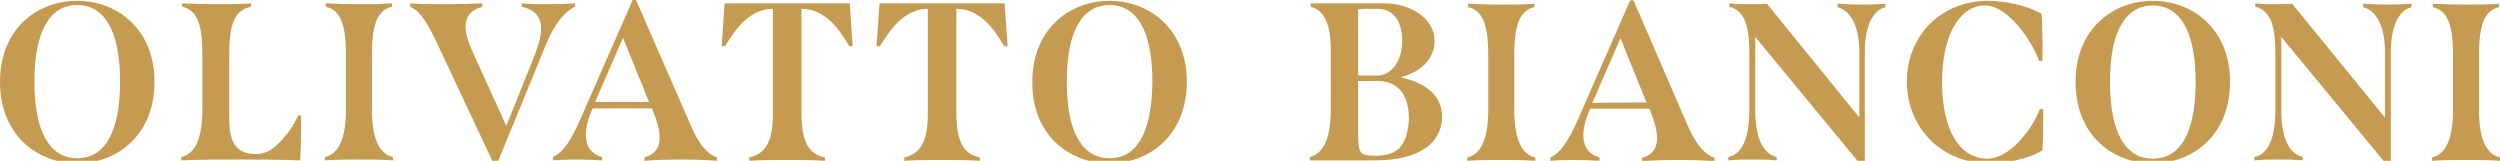
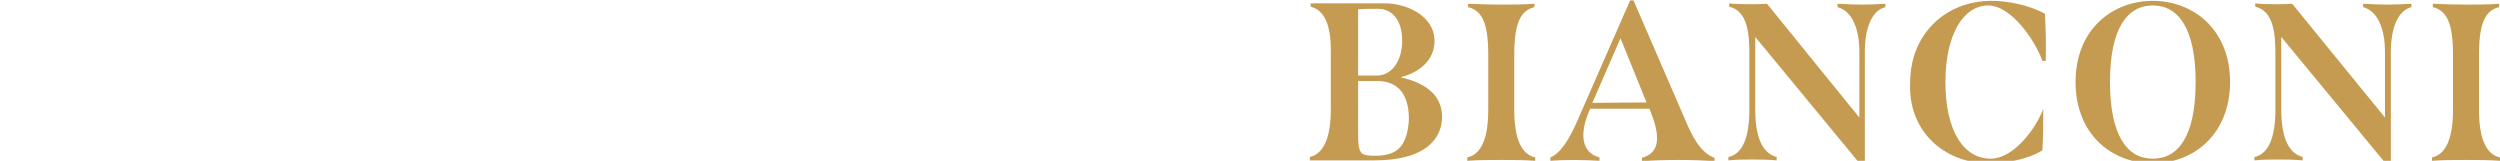
<svg xmlns="http://www.w3.org/2000/svg" version="1.1" id="Layer_1" x="0px" y="0px" viewBox="0 0 595.5 38.3" style="enable-background:new 0 0 595.5 38.3;" xml:space="preserve">
  <style type="text/css">
	.st0{fill:#C49B50;}
</style>
-   <path class="st0" d="M264.3,37.7c-6.1,0-10.2-5.5-10.2-18.3c0-12.7,4.1-18.2,10.2-18.2s10.2,5.5,10.2,18.2  C274.4,32.3,270.4,37.7,264.3,37.7 M264.3,38.9c9.6,0,18.4-6.8,18.4-19.4c0-12.5-8.8-19.3-18.4-19.3S245.9,7,245.9,19.5  C245.8,32.1,254.6,38.9,264.3,38.9z M239.3,0.8h-29.8L208.8,11h0.8c2.5-4.1,5.9-8.9,11.4-8.9l0,0v25.1c0,6.5-1.7,9.4-5.6,10.3v0.8  c3-0.2,6-0.2,9-0.2s5.9,0,9,0.2v-0.8c-4-0.8-5.5-3.9-5.6-10.3V2.1l0,0c5.6,0,9,4.8,11.4,8.9h0.8L239.3,0.8z M202.4,0.8h-29.8  L171.9,11h0.8c2.5-4.1,5.9-8.9,11.4-8.9l0,0v25.1c0,6.5-1.7,9.4-5.6,10.3v0.8c3-0.2,6-0.2,9-0.2s5.9,0,9,0.2v-0.8  c-4-0.8-5.5-3.9-5.6-10.3V2.1l0,0c5.6,0,9,4.8,11.4,8.9h0.8L202.4,0.8z M141.7,24.4L148.4,9l6.2,15.3h-12.9V24.4z M163.9,28.4  L151.5,0h-0.8l-12.5,28.5c-1.9,4.4-4,7.9-6.5,8.9v0.8c1.2-0.1,3.3-0.2,5.5-0.2s4.5,0.1,6.2,0.2v-0.8c-4.5-1.2-4.7-5.9-2.4-11.2  l0.2-0.4h14.1l0.2,0.5c2.2,5.5,2.7,9.9-2,11.2v0.8c2.5-0.2,5.6-0.3,8.7-0.3c3.1,0,6.2,0.1,8.6,0.3v-0.8  C167.4,36.3,165.5,32.2,163.9,28.4z M131.1,1c-2.4,0-4.9,0-6.8-0.2v0.8c3.5,0.8,4.6,2.8,4.6,5.2c0,2.2-1,4.8-1.4,6L120.6,30l-8-17.6  c-1-2.2-1.7-4.3-1.7-6c0-2.3,1.1-4,4-4.8V0.8c-2.5,0.1-5.4,0.2-8.5,0.2s-6.1,0-8.7-0.2v0.8c2.8,1.1,4.9,5.4,7.4,10.8L117.6,39h0.8  l11.7-28.5c1.8-4.4,4.4-7.9,6.9-8.9V0.8C135.8,0.9,133.5,1,131.1,1z M77.4,38.2c2.8-0.2,5.5-0.2,8.1-0.2s5.3,0,8.1,0.2v-0.8  c-3.3-0.7-5-4.5-5-11.3V12.9c0-7.3,1.4-10.5,4.8-11.3V0.8C90.6,1,88,1,85.5,1c-2.6,0-5.1-0.1-7.9-0.2v0.8c3.4,0.8,4.8,4,4.8,11.3  v13.2c0,6.8-1.7,10.6-5,11.3V38.2z M43.2,38.2C48.1,38,52.3,38,56.7,38c4.7,0,9.3,0,14.8,0.2c0.2-3.6,0.3-7.1,0.2-10.7H71  c-1.2,3-3.7,5.8-5.2,7.2c-1.7,1.5-3.2,2-5,2c-6.2,0-6.2-5.6-6.2-9.2V12.9c0-7.2,1.3-10.5,5.2-11.3V0.8C57.2,1,54.5,1,51.6,1  c-2.7,0-5.5-0.1-8.2-0.2v0.8c3.5,0.8,4.8,4,4.8,11.3v13.2c0,6.8-1.7,10.6-5,11.3C43.2,37.4,43.2,38.2,43.2,38.2z M18.4,37.7  c-6.1,0-10.2-5.5-10.2-18.3c0-12.7,4.1-18.2,10.2-18.2s10.2,5.5,10.2,18.2C28.6,32.3,24.5,37.7,18.4,37.7z M18.4,38.9  c9.6,0,18.4-6.8,18.4-19.4C36.8,7,28,0.2,18.4,0.2S0,6.9,0,19.5S8.8,38.9,18.4,38.9z" />
-   <path class="st0" d="M579.3,38.3c2.8-0.2,5.5-0.2,8.1-0.2s5.3,0,8.1,0.2v-0.8c-3.3-0.7-5-4.5-5-11.3V13c0-7.3,1.4-10.5,4.8-11.3V0.9  c-2.8,0.2-5.4,0.2-7.9,0.2c-2.6,0-5.1-0.1-7.9-0.2v0.8c3.4,0.8,4.8,4,4.8,11.3v13.2c0,6.8-1.7,10.6-5,11.3L579.3,38.3L579.3,38.3z   M568.7,1.1c-1.8,0-3.7-0.1-5.8-0.2v0.8c3.4,0.9,5.2,5,5.2,10.7V28L546,0.9C544.8,1,543.3,1,541.9,1c-1.5,0-3.1,0-4.7-0.2v0.8  c4.4,1,4.8,6.5,4.8,11.3v13.2c0,6.8-1.7,10.6-5,11.3v0.8c2.1-0.2,3.9-0.2,5.7-0.2s3.7,0,5.8,0.2v-0.8c-3.4-0.9-5.1-4.7-5.1-11.3V8.8  L568,38.6h1.5V12.4c0-5.8,1.7-9.9,4.9-10.7V0.9C572.3,1,570.5,1.1,568.7,1.1z M512.8,37.8c-6.1,0-10.2-5.5-10.2-18.3  c0-12.7,4.1-18.2,10.2-18.2c6.1,0,10.2,5.5,10.2,18.2C523,32.4,518.9,37.8,512.8,37.8z M512.8,38.9c9.6,0,18.4-6.8,18.4-19.4  c0-12.5-8.8-19.3-18.4-19.3S494.4,7,494.4,19.5C494.4,32.2,503.2,38.9,512.8,38.9z M473.8,38.9c3.5,0,9.1-0.8,12.7-3.1  c0.2-3.3,0.2-6.6,0.2-9.8h-0.8c-1.9,4.9-7.2,11.8-12.5,11.8c-6.4,0-10.8-6.5-10.8-18.2c0-11.8,4.5-18.3,10.2-18.3  c5.5,0,11.2,8.4,12.9,13.2h0.8c0.1-3.7,0-7.5-0.2-11.2c-3.6-2.1-9-3.1-12.7-3.1c-11.2,0-19.4,8.2-19.4,19.4  C454.4,30.8,462.7,38.9,473.8,38.9z M443.5,1.1c-1.8,0-3.7-0.1-5.8-0.2v0.8c3.4,0.9,5.2,5,5.2,10.7V28l-22-27.1  C419.6,1,418.1,1,416.6,1s-3.1,0-4.7-0.2v0.8c4.4,1,4.8,6.5,4.8,11.3v13.2c0,6.8-1.7,10.6-5,11.3v0.8c2.1-0.2,3.9-0.2,5.7-0.2  s3.7,0,5.8,0.2v-0.8c-3.4-0.9-5.1-4.7-5.1-11.3V8.8l24.6,29.8h1.5V12.4c0-5.8,1.7-9.9,4.9-10.7V0.9C447.1,1,445.3,1.1,443.5,1.1z   M379.3,24.5L386,9.1l6.2,15.3L379.3,24.5L379.3,24.5z M401.4,28.5L389.1,0.1h-0.8l-12.5,28.5c-1.9,4.4-4,7.9-6.5,8.9v0.8  c1.2-0.1,3.3-0.2,5.5-0.2s4.5,0.1,6.2,0.2v-0.8c-4.5-1.2-4.7-5.9-2.4-11.2l0.2-0.4h14.1l0.2,0.5c2.2,5.5,2.7,9.9-2,11.2v0.8  c2.5-0.2,5.6-0.3,8.7-0.3s6.2,0.1,8.6,0.3v-0.8C405,36.4,403,32.3,401.4,28.5z M349.5,38.3c2.8-0.2,5.5-0.2,8.1-0.2s5.3,0,8.1,0.2  v-0.8c-3.3-0.7-5-4.5-5-11.3V13c0-7.3,1.4-10.5,4.8-11.3V0.9c-2.8,0.2-5.4,0.2-7.9,0.2c-2.6,0-5.1-0.1-7.9-0.2v0.8  c3.4,0.8,4.8,4,4.8,11.3v13.2c0,6.8-1.7,10.6-5,11.3V38.3z M333.3,35.3c-1.3,1.3-3.3,1.8-5.8,1.8c-1.5,0-2.8-0.1-3.3-0.8  s-0.7-2-0.7-4.1V19.3h4.6c4.9,0,7.5,3.2,7.5,9C335.5,31.2,334.8,33.8,333.3,35.3z M328.2,2.1c3.6,0,5.8,2.9,5.8,7.6  c0,5.2-2.8,8.3-6,8.3h-4.5V2.2C324.8,2.1,326.4,2.1,328.2,2.1z M333.6,18.4c4.8-1.2,8.1-4.3,8.1-8.6c0-6.2-6.9-9-11.7-9h-17.8v0.8  c3.2,0.8,4.8,4.2,4.8,10.3v14.2c0,6.7-1.7,10.5-5,11.3v0.8h15.4c11.8,0,16.1-4.9,16.1-10.4C343.5,23.5,340.7,20,333.6,18.4z" />
+   <path class="st0" d="M579.3,38.3c2.8-0.2,5.5-0.2,8.1-0.2s5.3,0,8.1,0.2v-0.8c-3.3-0.7-5-4.5-5-11.3V13c0-7.3,1.4-10.5,4.8-11.3V0.9  c-2.8,0.2-5.4,0.2-7.9,0.2c-2.6,0-5.1-0.1-7.9-0.2v0.8c3.4,0.8,4.8,4,4.8,11.3v13.2c0,6.8-1.7,10.6-5,11.3L579.3,38.3L579.3,38.3z   M568.7,1.1c-1.8,0-3.7-0.1-5.8-0.2v0.8c3.4,0.9,5.2,5,5.2,10.7V28L546,0.9C544.8,1,543.3,1,541.9,1c-1.5,0-3.1,0-4.7-0.2v0.8  c4.4,1,4.8,6.5,4.8,11.3v13.2c0,6.8-1.7,10.6-5,11.3v0.8c2.1-0.2,3.9-0.2,5.7-0.2s3.7,0,5.8,0.2v-0.8c-3.4-0.9-5.1-4.7-5.1-11.3V8.8  L568,38.6h1.5V12.4c0-5.8,1.7-9.9,4.9-10.7V0.9C572.3,1,570.5,1.1,568.7,1.1z M512.8,37.8c-6.1,0-10.2-5.5-10.2-18.3  c0-12.7,4.1-18.2,10.2-18.2c6.1,0,10.2,5.5,10.2,18.2C523,32.4,518.9,37.8,512.8,37.8z M512.8,38.9c9.6,0,18.4-6.8,18.4-19.4  c0-12.5-8.8-19.3-18.4-19.3S494.4,7,494.4,19.5C494.4,32.2,503.2,38.9,512.8,38.9z M473.8,38.9c3.5,0,9.1-0.8,12.7-3.1  c0.2-3.3,0.2-6.6,0.2-9.8c-1.9,4.9-7.2,11.8-12.5,11.8c-6.4,0-10.8-6.5-10.8-18.2c0-11.8,4.5-18.3,10.2-18.3  c5.5,0,11.2,8.4,12.9,13.2h0.8c0.1-3.7,0-7.5-0.2-11.2c-3.6-2.1-9-3.1-12.7-3.1c-11.2,0-19.4,8.2-19.4,19.4  C454.4,30.8,462.7,38.9,473.8,38.9z M443.5,1.1c-1.8,0-3.7-0.1-5.8-0.2v0.8c3.4,0.9,5.2,5,5.2,10.7V28l-22-27.1  C419.6,1,418.1,1,416.6,1s-3.1,0-4.7-0.2v0.8c4.4,1,4.8,6.5,4.8,11.3v13.2c0,6.8-1.7,10.6-5,11.3v0.8c2.1-0.2,3.9-0.2,5.7-0.2  s3.7,0,5.8,0.2v-0.8c-3.4-0.9-5.1-4.7-5.1-11.3V8.8l24.6,29.8h1.5V12.4c0-5.8,1.7-9.9,4.9-10.7V0.9C447.1,1,445.3,1.1,443.5,1.1z   M379.3,24.5L386,9.1l6.2,15.3L379.3,24.5L379.3,24.5z M401.4,28.5L389.1,0.1h-0.8l-12.5,28.5c-1.9,4.4-4,7.9-6.5,8.9v0.8  c1.2-0.1,3.3-0.2,5.5-0.2s4.5,0.1,6.2,0.2v-0.8c-4.5-1.2-4.7-5.9-2.4-11.2l0.2-0.4h14.1l0.2,0.5c2.2,5.5,2.7,9.9-2,11.2v0.8  c2.5-0.2,5.6-0.3,8.7-0.3s6.2,0.1,8.6,0.3v-0.8C405,36.4,403,32.3,401.4,28.5z M349.5,38.3c2.8-0.2,5.5-0.2,8.1-0.2s5.3,0,8.1,0.2  v-0.8c-3.3-0.7-5-4.5-5-11.3V13c0-7.3,1.4-10.5,4.8-11.3V0.9c-2.8,0.2-5.4,0.2-7.9,0.2c-2.6,0-5.1-0.1-7.9-0.2v0.8  c3.4,0.8,4.8,4,4.8,11.3v13.2c0,6.8-1.7,10.6-5,11.3V38.3z M333.3,35.3c-1.3,1.3-3.3,1.8-5.8,1.8c-1.5,0-2.8-0.1-3.3-0.8  s-0.7-2-0.7-4.1V19.3h4.6c4.9,0,7.5,3.2,7.5,9C335.5,31.2,334.8,33.8,333.3,35.3z M328.2,2.1c3.6,0,5.8,2.9,5.8,7.6  c0,5.2-2.8,8.3-6,8.3h-4.5V2.2C324.8,2.1,326.4,2.1,328.2,2.1z M333.6,18.4c4.8-1.2,8.1-4.3,8.1-8.6c0-6.2-6.9-9-11.7-9h-17.8v0.8  c3.2,0.8,4.8,4.2,4.8,10.3v14.2c0,6.7-1.7,10.5-5,11.3v0.8h15.4c11.8,0,16.1-4.9,16.1-10.4C343.5,23.5,340.7,20,333.6,18.4z" />
</svg>